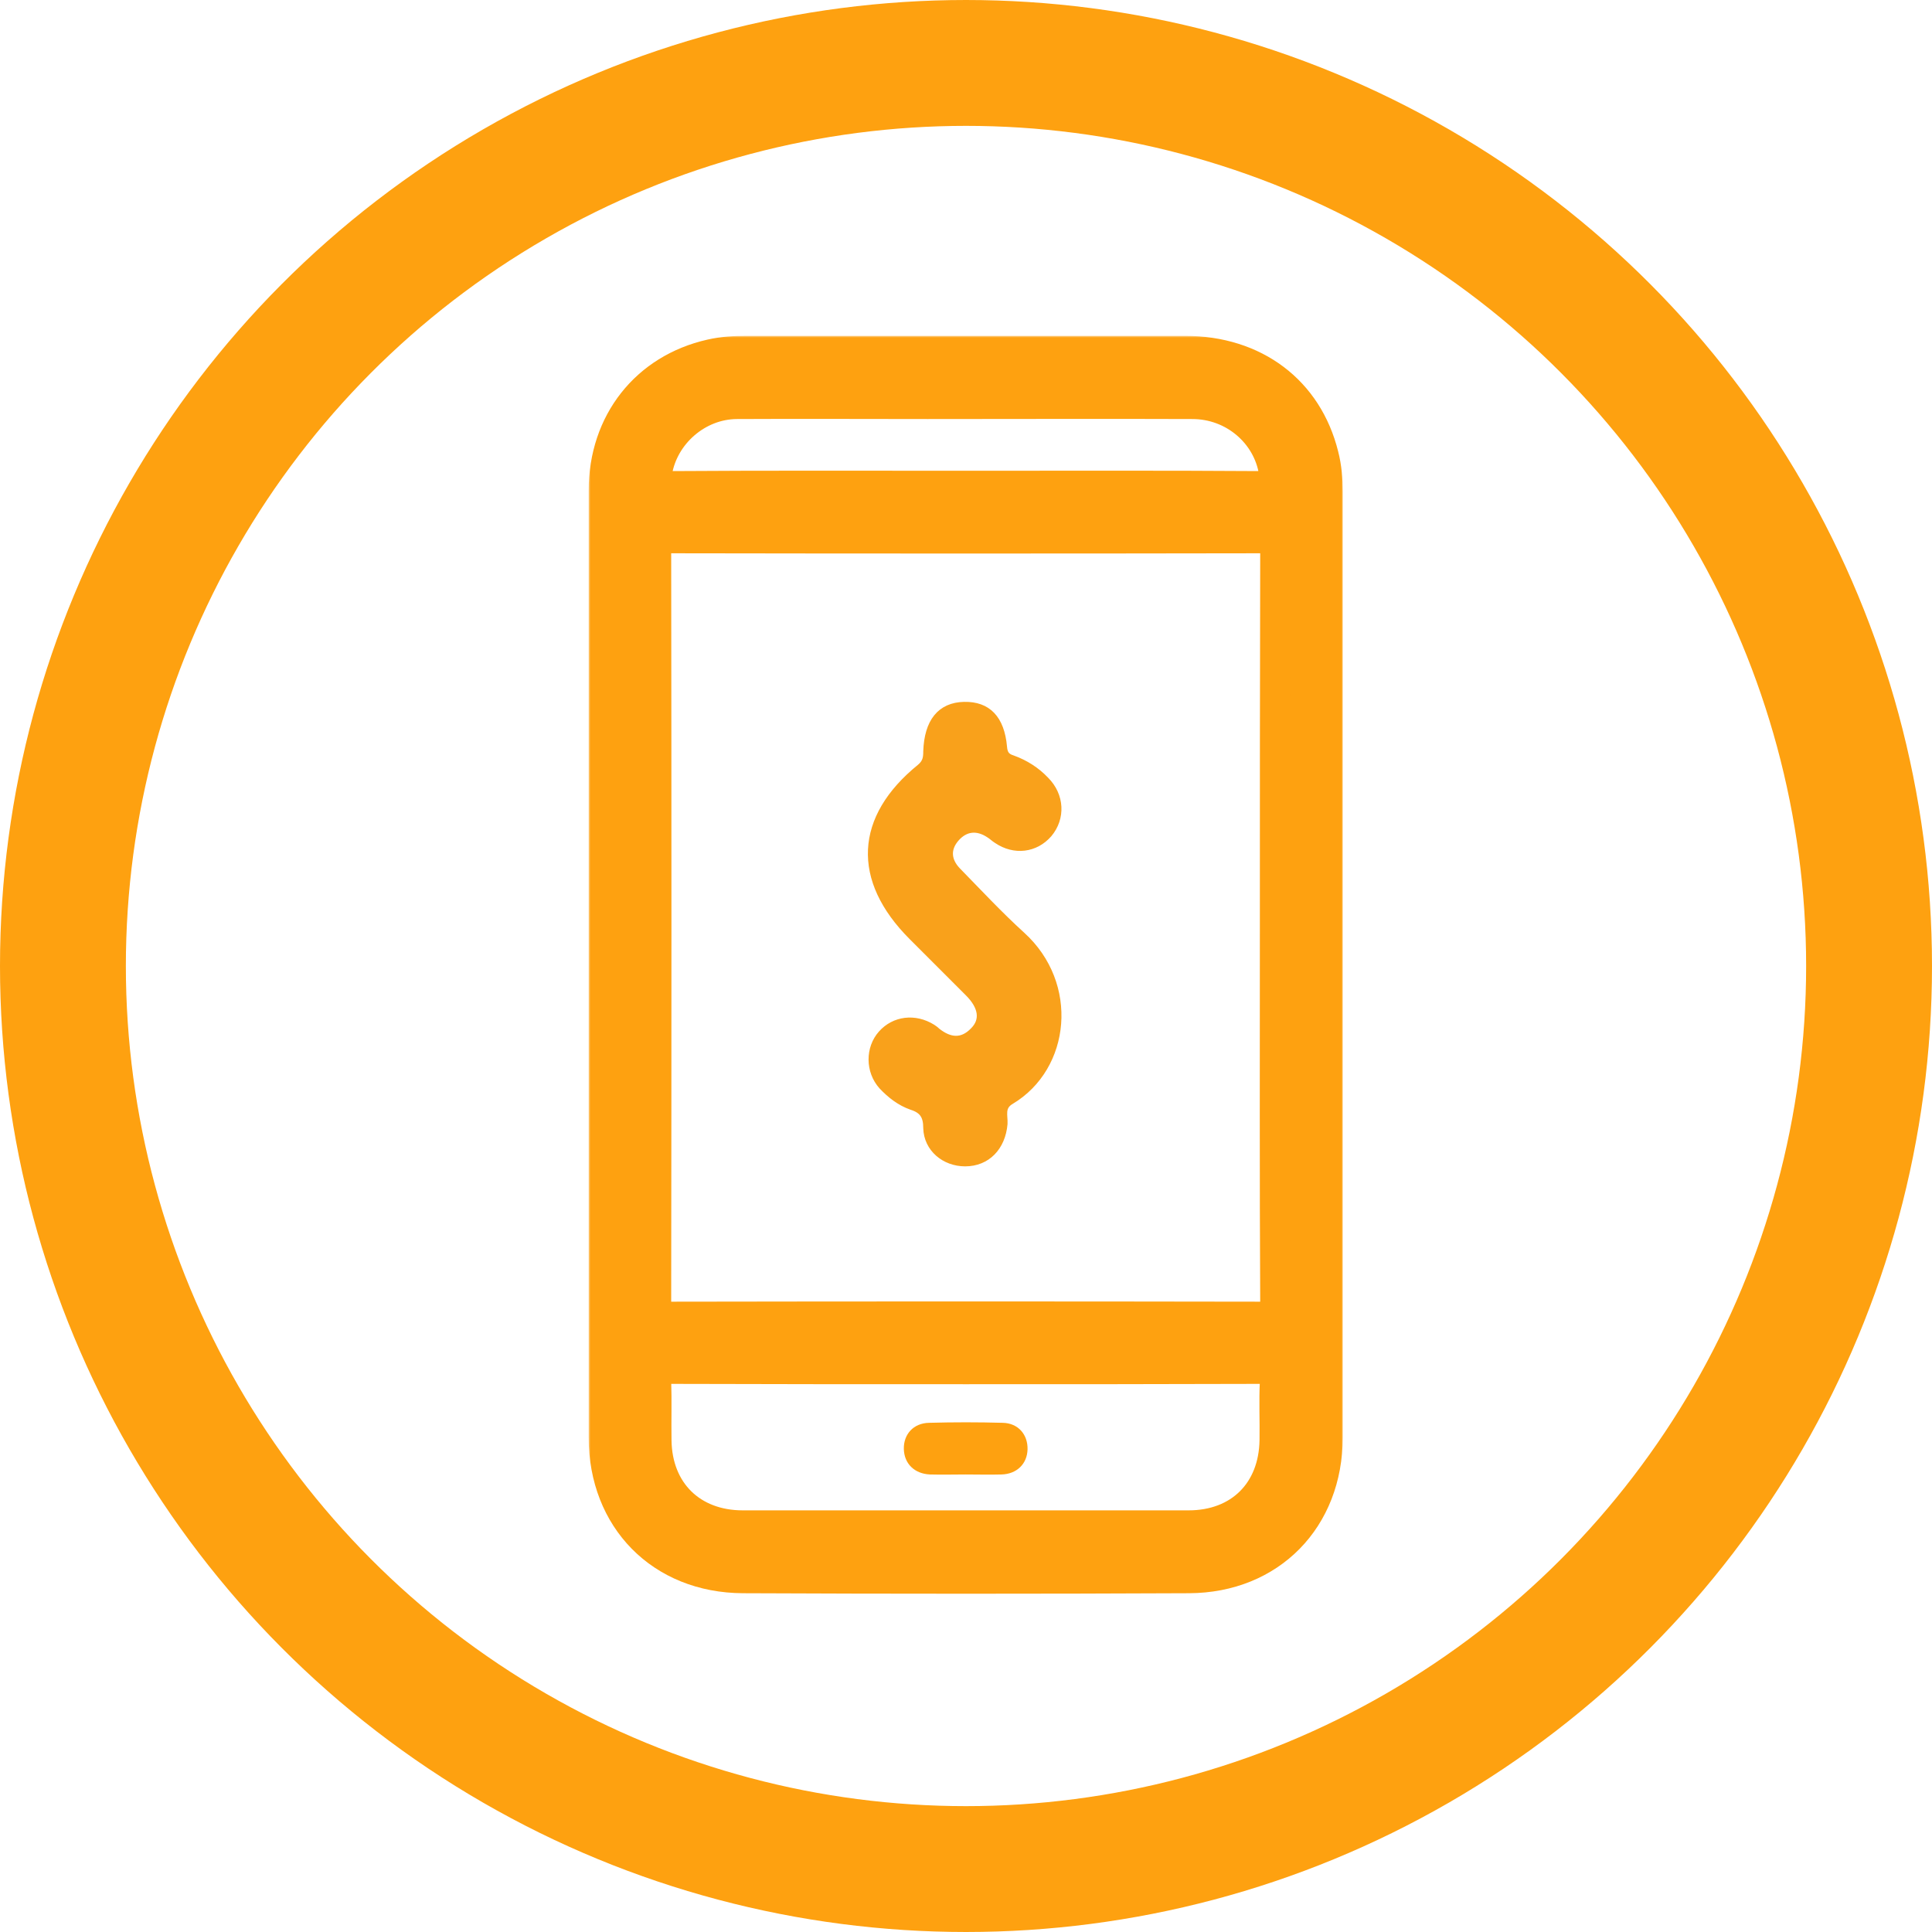
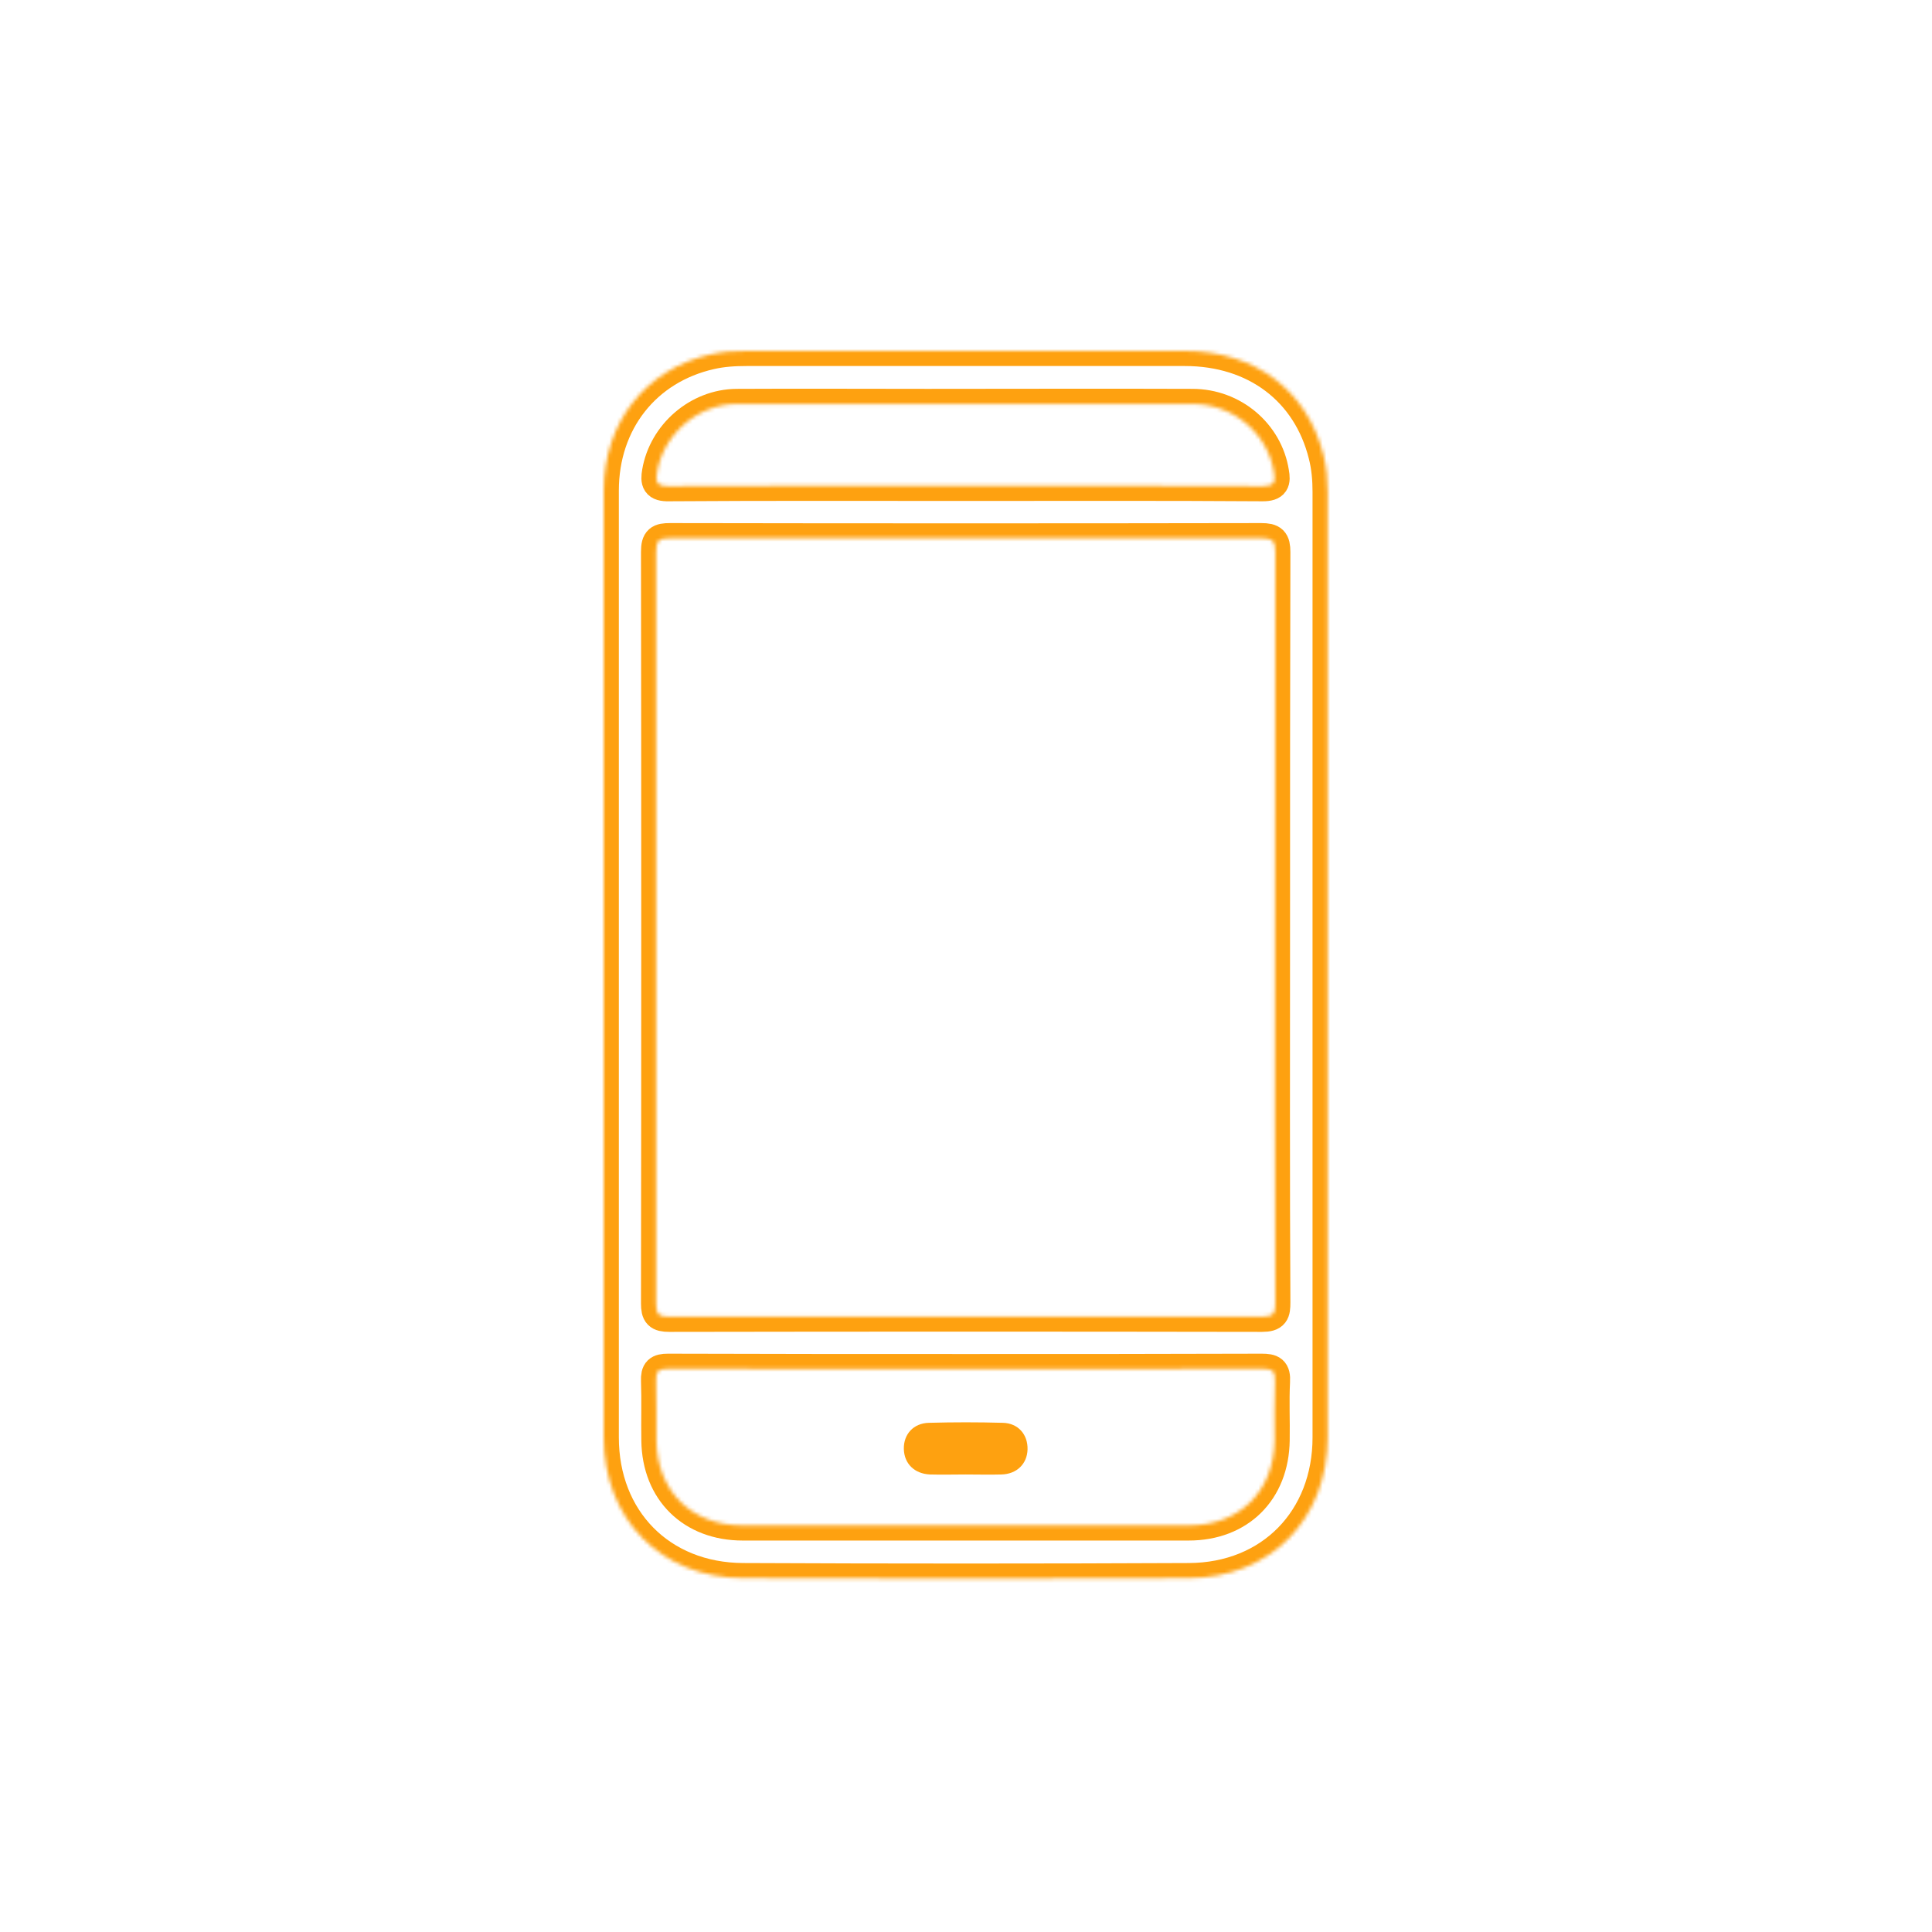
<svg xmlns="http://www.w3.org/2000/svg" width="512" height="512" viewBox="0 0 512 512" fill="none">
-   <circle cx="256" cy="256" r="239.322" stroke="#FEA110" stroke-width="33.355" />
  <mask id="path-2-outside-1_718_262" maskUnits="userSpaceOnUse" x="156" y="89" width="200" height="334" fill="black">
-     <rect fill="white" x="156" y="89" width="200" height="334" />
    <path d="M160 255.655C160 213.775 160 171.896 160 130.016C160 111.913 171.168 97.773 188.37 93.901C191.522 93.18 194.675 93 197.827 93C236.554 93 275.281 93 314.009 93C332.562 93 346.522 103.537 350.755 120.65C351.565 123.802 351.836 127.044 351.836 130.376C351.836 213.865 351.836 297.445 351.836 380.934C351.836 402.549 336.705 418.13 315.09 418.22C275.732 418.4 236.284 418.4 196.926 418.22C175.131 418.13 160 402.549 160 380.934C160 339.144 160 297.354 160 255.655ZM337.876 245.928C337.876 212.695 337.876 179.551 337.966 146.318C337.966 143.346 337.245 142.625 334.273 142.625C282.036 142.715 229.799 142.715 177.562 142.625C174.77 142.625 173.87 143.075 173.87 146.228C173.96 212.605 173.96 279.072 173.87 345.448C173.87 348.24 174.5 348.961 177.382 348.961C229.709 348.871 282.036 348.871 334.453 348.961C337.696 348.961 337.966 347.88 337.966 345.178C337.786 312.125 337.876 279.072 337.876 245.928ZM256.008 362.831C229.709 362.831 203.321 362.831 177.022 362.741C174.5 362.741 173.78 363.371 173.87 365.893C174.05 371.207 173.87 376.43 173.96 381.744C174.14 395.254 183.326 404.26 196.836 404.26C236.194 404.26 275.642 404.26 315 404.26C328.509 404.26 337.606 395.254 337.786 381.654C337.876 376.52 337.606 371.297 337.876 366.163C338.056 363.191 337.065 362.741 334.363 362.741C308.245 362.831 282.126 362.831 256.008 362.831ZM256.008 128.755C282.216 128.755 308.425 128.665 334.633 128.845C337.786 128.845 338.056 127.675 337.606 125.153C335.984 114.885 326.888 107.05 315.99 107.05C292.574 106.96 269.157 107.05 245.831 107.05C228.989 107.05 212.057 106.96 195.215 107.05C184.858 107.14 175.851 115.066 174.14 125.063C173.69 127.675 173.96 128.935 177.292 128.845C203.591 128.665 229.799 128.755 256.008 128.755Z" />
  </mask>
-   <path d="M160 255.655C160 213.775 160 171.896 160 130.016C160 111.913 171.168 97.773 188.37 93.901C191.522 93.18 194.675 93 197.827 93C236.554 93 275.281 93 314.009 93C332.562 93 346.522 103.537 350.755 120.65C351.565 123.802 351.836 127.044 351.836 130.376C351.836 213.865 351.836 297.445 351.836 380.934C351.836 402.549 336.705 418.13 315.09 418.22C275.732 418.4 236.284 418.4 196.926 418.22C175.131 418.13 160 402.549 160 380.934C160 339.144 160 297.354 160 255.655ZM337.876 245.928C337.876 212.695 337.876 179.551 337.966 146.318C337.966 143.346 337.245 142.625 334.273 142.625C282.036 142.715 229.799 142.715 177.562 142.625C174.77 142.625 173.87 143.075 173.87 146.228C173.96 212.605 173.96 279.072 173.87 345.448C173.87 348.24 174.5 348.961 177.382 348.961C229.709 348.871 282.036 348.871 334.453 348.961C337.696 348.961 337.966 347.88 337.966 345.178C337.786 312.125 337.876 279.072 337.876 245.928ZM256.008 362.831C229.709 362.831 203.321 362.831 177.022 362.741C174.5 362.741 173.78 363.371 173.87 365.893C174.05 371.207 173.87 376.43 173.96 381.744C174.14 395.254 183.326 404.26 196.836 404.26C236.194 404.26 275.642 404.26 315 404.26C328.509 404.26 337.606 395.254 337.786 381.654C337.876 376.52 337.606 371.297 337.876 366.163C338.056 363.191 337.065 362.741 334.363 362.741C308.245 362.831 282.126 362.831 256.008 362.831ZM256.008 128.755C282.216 128.755 308.425 128.665 334.633 128.845C337.786 128.845 338.056 127.675 337.606 125.153C335.984 114.885 326.888 107.05 315.99 107.05C292.574 106.96 269.157 107.05 245.831 107.05C228.989 107.05 212.057 106.96 195.215 107.05C184.858 107.14 175.851 115.066 174.14 125.063C173.69 127.675 173.96 128.935 177.292 128.845C203.591 128.665 229.799 128.755 256.008 128.755Z" fill="#FEA110" />
  <path d="M160 255.655C160 213.775 160 171.896 160 130.016C160 111.913 171.168 97.773 188.37 93.901C191.522 93.18 194.675 93 197.827 93C236.554 93 275.281 93 314.009 93C332.562 93 346.522 103.537 350.755 120.65C351.565 123.802 351.836 127.044 351.836 130.376C351.836 213.865 351.836 297.445 351.836 380.934C351.836 402.549 336.705 418.13 315.09 418.22C275.732 418.4 236.284 418.4 196.926 418.22C175.131 418.13 160 402.549 160 380.934C160 339.144 160 297.354 160 255.655ZM337.876 245.928C337.876 212.695 337.876 179.551 337.966 146.318C337.966 143.346 337.245 142.625 334.273 142.625C282.036 142.715 229.799 142.715 177.562 142.625C174.77 142.625 173.87 143.075 173.87 146.228C173.96 212.605 173.96 279.072 173.87 345.448C173.87 348.24 174.5 348.961 177.382 348.961C229.709 348.871 282.036 348.871 334.453 348.961C337.696 348.961 337.966 347.88 337.966 345.178C337.786 312.125 337.876 279.072 337.876 245.928ZM256.008 362.831C229.709 362.831 203.321 362.831 177.022 362.741C174.5 362.741 173.78 363.371 173.87 365.893C174.05 371.207 173.87 376.43 173.96 381.744C174.14 395.254 183.326 404.26 196.836 404.26C236.194 404.26 275.642 404.26 315 404.26C328.509 404.26 337.606 395.254 337.786 381.654C337.876 376.52 337.606 371.297 337.876 366.163C338.056 363.191 337.065 362.741 334.363 362.741C308.245 362.831 282.126 362.831 256.008 362.831ZM256.008 128.755C282.216 128.755 308.425 128.665 334.633 128.845C337.786 128.845 338.056 127.675 337.606 125.153C335.984 114.885 326.888 107.05 315.99 107.05C292.574 106.96 269.157 107.05 245.831 107.05C228.989 107.05 212.057 106.96 195.215 107.05C184.858 107.14 175.851 115.066 174.14 125.063C173.69 127.675 173.96 128.935 177.292 128.845C203.591 128.665 229.799 128.755 256.008 128.755Z" stroke="#FEA110" stroke-width="8" mask="url(#path-2-outside-1_718_262)" />
  <path d="M255.918 390.751C252.766 390.751 249.614 390.841 246.462 390.751C242.319 390.57 239.617 387.869 239.527 383.996C239.437 380.123 242.048 377.151 246.191 377.061C252.676 376.881 259.251 376.881 265.735 377.061C269.878 377.151 272.4 380.213 272.31 384.086C272.22 387.959 269.428 390.66 265.375 390.751C262.223 390.841 259.07 390.751 255.918 390.751Z" fill="#FEA110" />
-   <path d="M255.771 308.096C250.384 308.096 245.806 304.324 245.671 298.936C245.671 295.704 244.594 294.087 241.631 293.144C238.534 292.067 235.975 290.046 233.82 287.757C230.319 283.85 230.319 277.789 233.686 274.018C237.052 270.246 242.439 269.573 247.018 272.401C247.422 272.671 247.826 272.94 248.23 273.344C251.596 276.038 254.963 276.442 258.06 273.209C260.888 270.381 260.35 266.744 256.714 263.107C251.731 258.123 246.748 253.14 241.766 248.156C226.683 233.07 227.491 216.772 243.92 203.437C245.536 202.09 245.671 200.743 245.671 199.126C245.94 191.314 249.307 187.138 255.502 187.004C261.696 186.869 265.198 190.506 265.871 197.914C266.006 199.665 266.544 200.608 268.295 201.147C271.662 202.359 274.624 204.245 277.048 206.804C281.088 210.845 281.358 216.772 277.856 220.947C274.355 224.988 268.834 225.662 264.255 222.563C263.582 222.159 262.908 221.486 262.235 221.082C259.003 218.927 255.771 219.196 253.212 222.159C250.788 224.988 251.058 228.086 253.616 230.78C259.272 236.572 264.794 242.499 270.719 247.886C284.994 260.817 282.704 282.773 267.891 291.663C265.063 293.279 266.14 295.704 266.006 297.859C265.467 303.92 261.562 308.096 255.771 308.096Z" fill="#F9A11B" stroke="#F9A11B" stroke-width="2" />
</svg>